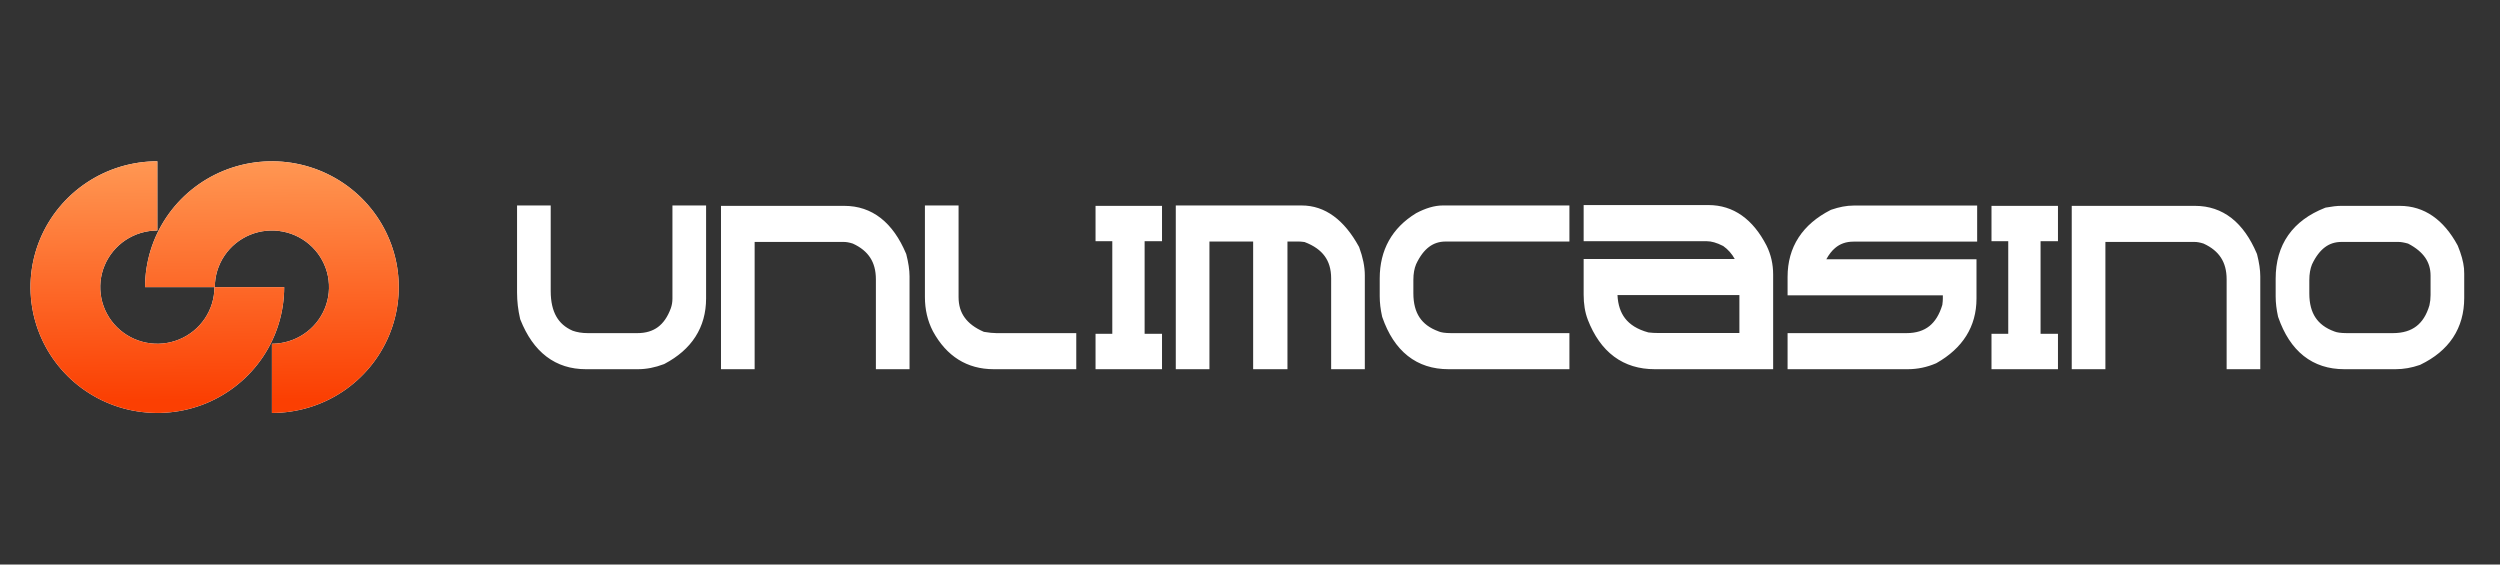
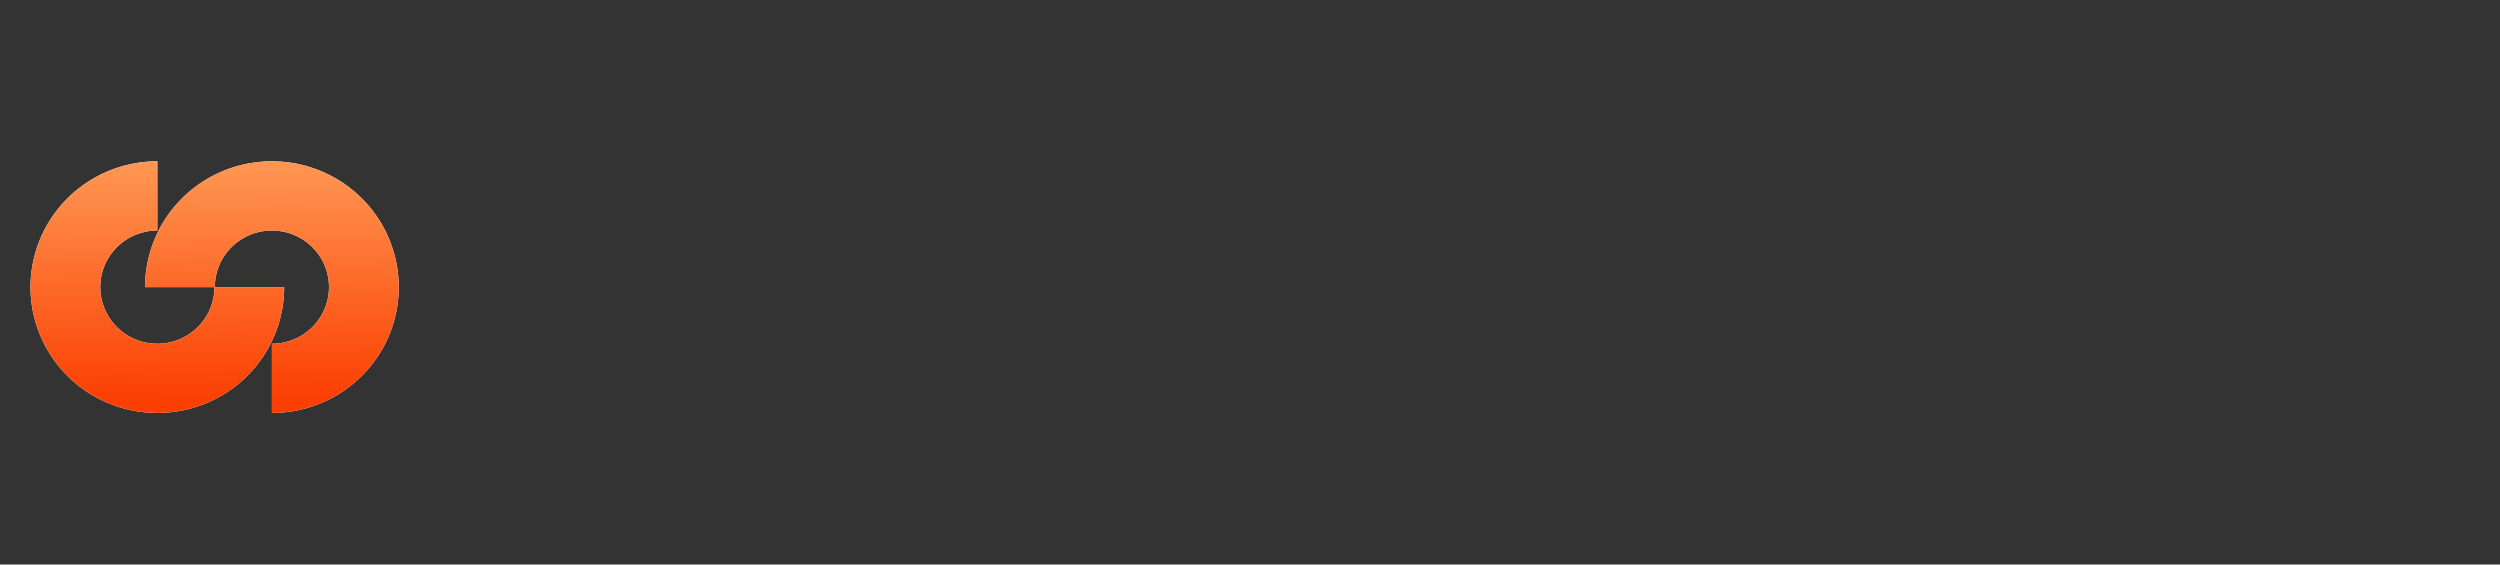
<svg xmlns="http://www.w3.org/2000/svg" width="124" height="28" viewBox="0 0 124 28" fill="none">
  <rect x="0" y="0" width="124" height="28" fill="#333333" stroke="none" />
  <path fill-rule="evenodd" clip-rule="evenodd" d="M16.983 19.431C15.948 20.116 14.731 20.482 13.487 20.482V17.05C14.047 17.05 14.594 16.885 15.06 16.576C15.526 16.268 15.889 15.829 16.103 15.316C16.317 14.803 16.373 14.238 16.264 13.693C16.155 13.148 15.885 12.648 15.489 12.255C15.093 11.863 14.588 11.595 14.039 11.487C13.49 11.378 12.921 11.434 12.403 11.646C11.886 11.859 11.444 12.219 11.133 12.681C10.822 13.143 10.656 13.686 10.656 14.241H7.195C7.195 13.007 7.564 11.8 8.255 10.774C8.947 9.747 9.929 8.947 11.079 8.475C12.229 8.003 13.494 7.879 14.714 8.12C15.935 8.361 17.056 8.955 17.936 9.828C18.816 10.701 19.415 11.813 19.658 13.024C19.901 14.234 19.776 15.489 19.3 16.63C18.824 17.77 18.017 18.745 16.983 19.431ZM4.309 9.052C5.343 8.366 6.56 8 7.804 8V11.433C7.244 11.433 6.697 11.598 6.231 11.906C5.766 12.215 5.403 12.653 5.188 13.167C4.974 13.68 4.918 14.245 5.027 14.789C5.136 15.334 5.406 15.835 5.802 16.227C6.198 16.62 6.703 16.888 7.252 16.996C7.801 17.104 8.37 17.049 8.888 16.836C9.405 16.624 9.847 16.264 10.158 15.802C10.47 15.34 10.636 14.797 10.636 14.241H14.096C14.096 15.476 13.727 16.682 13.036 17.709C12.344 18.735 11.362 19.535 10.212 20.008C9.062 20.48 7.797 20.603 6.577 20.363C5.356 20.122 4.235 19.527 3.355 18.655C2.475 17.782 1.876 16.67 1.633 15.459C1.39 14.248 1.515 12.993 1.991 11.853C2.467 10.713 3.274 9.738 4.309 9.052Z" fill="white" />
  <path fill-rule="evenodd" clip-rule="evenodd" d="M16.983 19.431C15.948 20.116 14.731 20.482 13.487 20.482V17.05C14.047 17.05 14.594 16.885 15.06 16.576C15.526 16.268 15.889 15.829 16.103 15.316C16.317 14.803 16.373 14.238 16.264 13.693C16.155 13.148 15.885 12.648 15.489 12.255C15.093 11.863 14.588 11.595 14.039 11.487C13.49 11.378 12.921 11.434 12.403 11.646C11.886 11.859 11.444 12.219 11.133 12.681C10.822 13.143 10.656 13.686 10.656 14.241H7.195C7.195 13.007 7.564 11.8 8.255 10.774C8.947 9.747 9.929 8.947 11.079 8.475C12.229 8.003 13.494 7.879 14.714 8.12C15.935 8.361 17.056 8.955 17.936 9.828C18.816 10.701 19.415 11.813 19.658 13.024C19.901 14.234 19.776 15.489 19.3 16.63C18.824 17.77 18.017 18.745 16.983 19.431ZM4.309 9.052C5.343 8.366 6.56 8 7.804 8V11.433C7.244 11.433 6.697 11.598 6.231 11.906C5.766 12.215 5.403 12.653 5.188 13.167C4.974 13.68 4.918 14.245 5.027 14.789C5.136 15.334 5.406 15.835 5.802 16.227C6.198 16.62 6.703 16.888 7.252 16.996C7.801 17.104 8.37 17.049 8.888 16.836C9.405 16.624 9.847 16.264 10.158 15.802C10.47 15.34 10.636 14.797 10.636 14.241H14.096C14.096 15.476 13.727 16.682 13.036 17.709C12.344 18.735 11.362 19.535 10.212 20.008C9.062 20.48 7.797 20.603 6.577 20.363C5.356 20.122 4.235 19.527 3.355 18.655C2.475 17.782 1.876 16.67 1.633 15.459C1.39 14.248 1.515 12.993 1.991 11.853C2.467 10.713 3.274 9.738 4.309 9.052Z" fill="url(#paint0_linear_26_369)" />
-   <path fill-rule="evenodd" clip-rule="evenodd" d="M27.315 10.191H25.646V14.512C25.646 14.942 25.696 15.372 25.795 15.799L25.803 15.833L25.815 15.864C26.127 16.647 26.551 17.265 27.104 17.686C27.66 18.109 28.317 18.312 29.055 18.312H31.646C32.068 18.312 32.494 18.227 32.923 18.064L32.945 18.056L32.967 18.044C33.622 17.697 34.14 17.254 34.493 16.703C34.848 16.15 35.022 15.512 35.022 14.805V10.191H33.353V14.805C33.353 14.978 33.326 15.136 33.275 15.284C33.114 15.726 32.896 16.027 32.636 16.221C32.376 16.414 32.043 16.523 31.613 16.523H29.159C28.87 16.523 28.619 16.481 28.402 16.403C28.028 16.24 27.767 16.003 27.594 15.699C27.417 15.389 27.315 14.976 27.315 14.436V10.191ZM41.883 10.211H35.761V18.312H37.43V12H41.85C41.973 12 42.121 12.024 42.298 12.081C42.705 12.266 42.983 12.504 43.163 12.782C43.344 13.061 43.444 13.411 43.444 13.854V18.312H45.113V13.708C45.113 13.387 45.057 13.027 44.957 12.633L44.949 12.6L44.935 12.568C44.618 11.819 44.207 11.226 43.689 10.82C43.167 10.412 42.56 10.211 41.883 10.211ZM47.545 10.191H45.876V14.734C45.876 15.348 46.006 15.915 46.271 16.426L46.273 16.43L46.275 16.434C46.95 17.672 47.967 18.312 49.285 18.312H53.383V16.523H49.422C49.265 16.523 49.06 16.503 48.802 16.46C48.353 16.267 48.045 16.026 47.849 15.754C47.65 15.48 47.545 15.148 47.545 14.734V10.191ZM57.636 10.211H54.339V11.965H55.17V16.558H54.339V18.312H57.636V16.558H56.773V11.965H57.636V10.211ZM64.559 10.191H58.319V18.312H59.988V11.98H62.156V18.312H63.858V11.98H64.422C64.484 11.98 64.577 11.987 64.706 12.005C65.178 12.183 65.499 12.421 65.704 12.702C65.912 12.986 66.025 13.345 66.025 13.809V18.312H67.695V13.657C67.695 13.222 67.598 12.761 67.421 12.28L67.409 12.248L67.393 12.219C66.68 10.925 65.739 10.191 64.559 10.191ZM77.843 11.98V10.191H71.564C71.147 10.191 70.705 10.329 70.249 10.569L70.238 10.575L70.227 10.582C69.049 11.305 68.434 12.395 68.434 13.809V14.694C68.434 15.012 68.473 15.342 68.549 15.683L68.554 15.709L68.563 15.735C68.849 16.558 69.264 17.209 69.826 17.653C70.39 18.099 71.07 18.312 71.843 18.312H77.843V16.523H71.98C71.663 16.523 71.471 16.486 71.369 16.443L71.359 16.438L71.349 16.434C70.905 16.273 70.603 16.037 70.409 15.744C70.214 15.45 70.103 15.061 70.103 14.547V13.88C70.103 13.568 70.152 13.313 70.239 13.104C70.429 12.698 70.647 12.421 70.882 12.245C71.115 12.07 71.384 11.98 71.706 11.98H77.843ZM84.737 10.171H78.549V11.965H84.666C84.876 11.965 85.143 12.033 85.472 12.203C85.71 12.372 85.9 12.585 86.043 12.846H78.549V14.613C78.549 15.07 78.613 15.487 78.754 15.854L78.754 15.856C79.06 16.644 79.49 17.265 80.057 17.687C80.626 18.11 81.305 18.312 82.071 18.312H87.948V13.612C87.948 13.105 87.84 12.628 87.623 12.187L87.621 12.183L87.619 12.179C86.951 10.881 85.986 10.171 84.737 10.171ZM80.599 15.784C80.837 16.096 81.21 16.34 81.761 16.489C81.913 16.508 82.084 16.518 82.278 16.518H86.274V14.635H80.227C80.251 15.128 80.383 15.501 80.599 15.784ZM98.067 11.985V10.196H91.931C91.59 10.196 91.225 10.267 90.841 10.399L90.815 10.408L90.79 10.42C90.111 10.768 89.576 11.217 89.21 11.78C88.842 12.346 88.664 13.003 88.664 13.733V14.65H96.365V14.81C96.365 14.877 96.359 14.978 96.34 15.12C96.192 15.617 95.971 15.956 95.698 16.174C95.419 16.396 95.05 16.523 94.559 16.523H88.664V18.312H94.626C95.108 18.312 95.574 18.215 96.021 18.023L96.041 18.014L96.06 18.003C97.337 17.277 98.034 16.209 98.034 14.81V12.861H90.585C90.717 12.618 90.864 12.433 91.023 12.3C91.266 12.094 91.562 11.985 91.931 11.985H98.067ZM102.075 10.211H98.778V11.965H99.609V16.558H98.778V18.312H102.075V16.558H101.212V11.965H102.075V10.211ZM108.881 10.211H102.758V18.312H104.428V12H108.848C108.97 12 109.118 12.024 109.295 12.081C109.702 12.266 109.98 12.504 110.16 12.782C110.341 13.061 110.441 13.411 110.441 13.854V18.312H112.11V13.708C112.11 13.387 112.054 13.027 111.955 12.633L111.946 12.6L111.933 12.568C111.615 11.819 111.204 11.226 110.687 10.82C110.164 10.412 109.557 10.211 108.881 10.211ZM121.913 12.205L121.903 12.182L121.892 12.16C121.207 10.901 120.249 10.211 119.029 10.211H116.103C115.909 10.211 115.664 10.241 115.379 10.293L115.342 10.3L115.307 10.314C114.531 10.621 113.916 11.065 113.496 11.665C113.074 12.267 112.873 12.994 112.873 13.819V14.704C112.873 15.022 112.913 15.351 112.988 15.69L112.993 15.715L113.003 15.74C113.288 16.561 113.703 17.211 114.262 17.654C114.825 18.1 115.503 18.312 116.273 18.312H118.821C119.224 18.312 119.623 18.241 120.018 18.103L120.038 18.096L120.058 18.086C120.75 17.751 121.295 17.309 121.668 16.747C122.043 16.18 122.225 15.518 122.225 14.78V13.915V13.581L122.215 13.312C122.182 12.973 122.075 12.601 121.913 12.205ZM115.798 16.445L115.791 16.442L115.784 16.44C115.341 16.279 115.04 16.043 114.847 15.75C114.653 15.457 114.542 15.069 114.542 14.557V13.895C114.542 13.583 114.59 13.327 114.674 13.117C114.864 12.714 115.081 12.439 115.315 12.264C115.547 12.09 115.816 12 116.136 12H118.963C119.075 12 119.231 12.023 119.441 12.082C119.841 12.289 120.115 12.526 120.291 12.78C120.466 13.035 120.556 13.327 120.556 13.672V14.633C120.556 14.815 120.537 14.984 120.5 15.143C120.356 15.632 120.134 15.965 119.854 16.18C119.572 16.398 119.191 16.523 118.684 16.523H116.41C116.096 16.523 115.902 16.488 115.798 16.445Z" fill="white" />
  <defs>
    <linearGradient id="paint0_linear_26_369" x1="10.411" y1="8" x2="10.521" y2="19.844" gradientUnits="userSpaceOnUse">
      <stop stop-color="#FF9753" />
      <stop offset="1" stop-color="#FB3F02" />
    </linearGradient>
  </defs>
</svg>